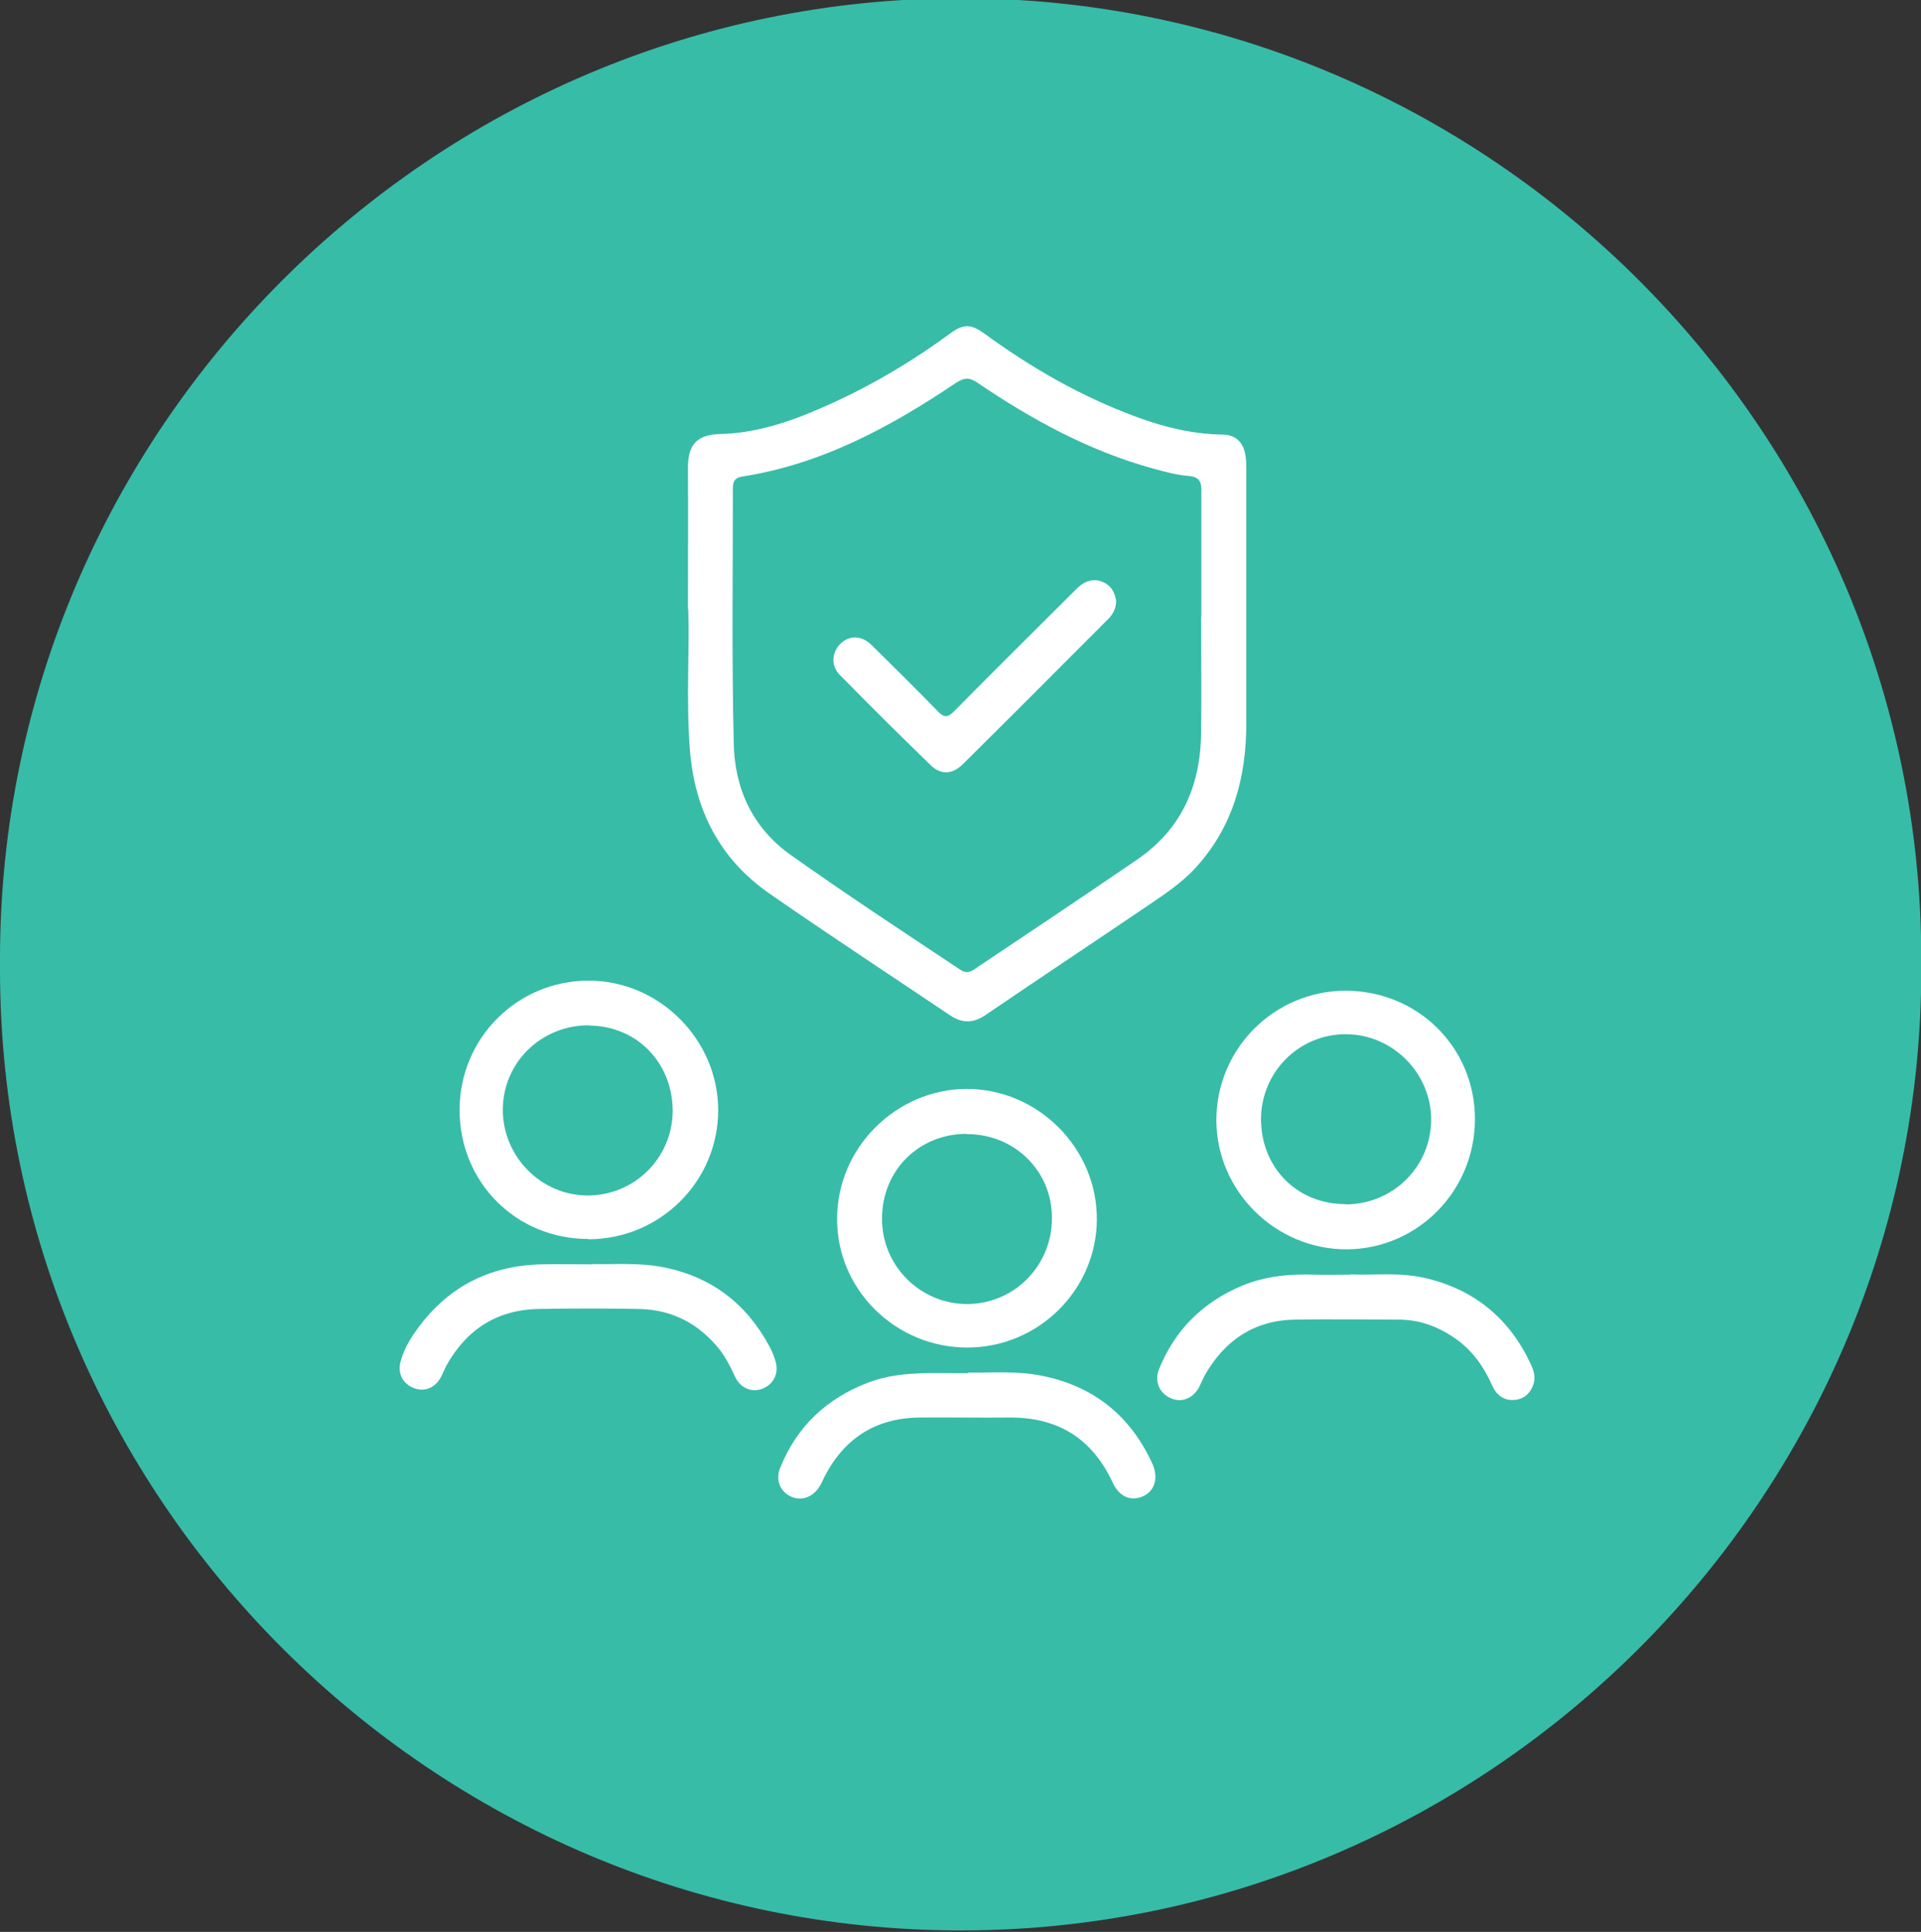
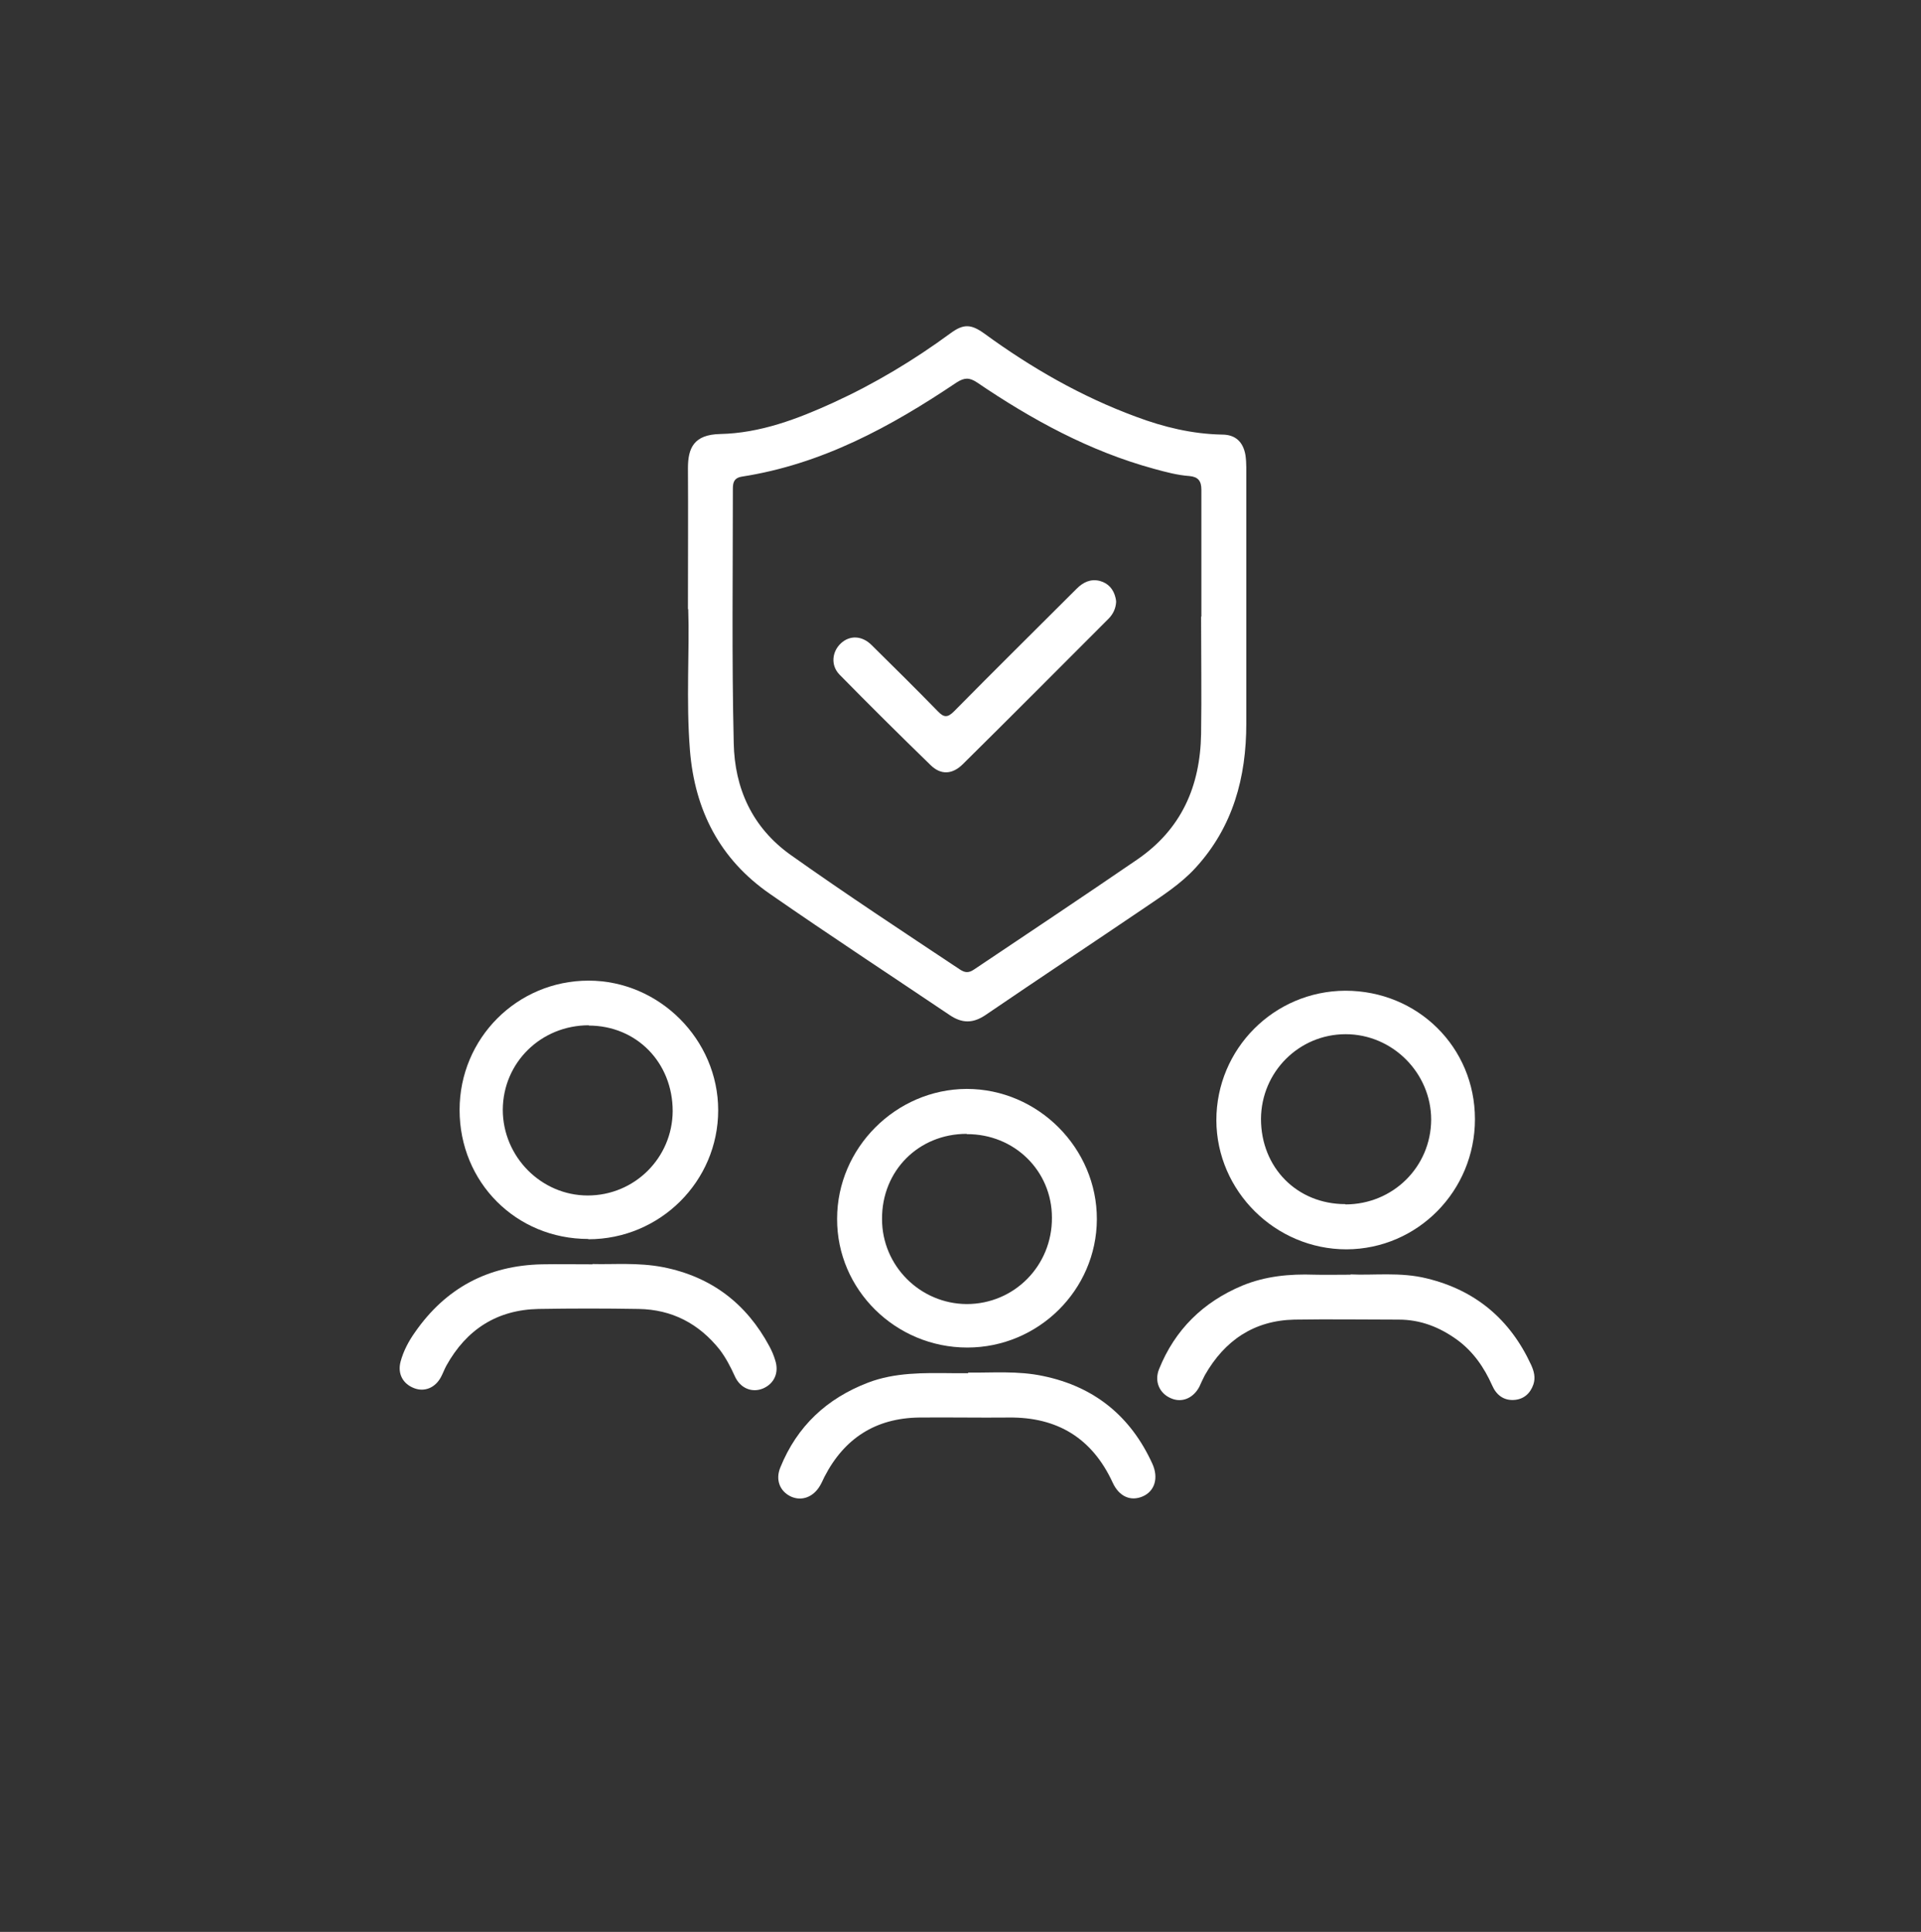
<svg xmlns="http://www.w3.org/2000/svg" id="Layer_1" data-name="Layer 1" version="1.1" viewBox="0 0 667.1 670.8">
  <rect x="0" y="0" width="667.1" height="670.8" fill="#333333" stroke="none" />
  <defs>
    <style> .cls-1 { fill: #37bca8; } .cls-1, .cls-2 { stroke-width: 0px; } .cls-2 { fill: #fff; } </style>
  </defs>
-   <path class="cls-1" d="M0,332.9C0,149.5,150.1-.6,333.6-.6h0c183.5,0,333.6,150.1,333.6,333.6v3.7c0,183.5-150.1,333.6-333.6,333.6h0C150.1,670.2,0,520.1,0,336.6" />
  <g id="pWj1fe.tif">
    <g>
      <path class="cls-2" d="M238.9,211.5c0-18.5.1-33.7,0-48.9,0-7,2-11.7,11.2-11.9,13.9-.3,26.8-5.2,39.3-10.9,14.4-6.6,27.9-14.7,40.7-24.1,4.5-3.3,7.1-3.2,11.7.1,16.3,11.9,33.7,21.9,52.7,28.9,9.6,3.6,19.5,6,29.9,6.2,4.6,0,7.3,2.5,8.1,7.1.2,1.4.3,2.9.3,4.4,0,29.6,0,59.2,0,88.8,0,18.7-4.6,35.9-17.6,50.1-5.2,5.7-11.7,9.8-18,14.1-18.3,12.4-36.7,24.6-54.9,37-4.4,3-8.2,3-12.6,0-20.8-14-41.7-27.7-62.3-42-17.5-12.1-26.1-29.1-27.8-49.8-1.4-17.5-.1-35-.6-49.1ZM417.2,214.1c0-14.7,0-29.3,0-44,0-3.1-1.1-4.5-4.1-4.8-4.2-.3-8.3-1.4-12.3-2.5-22.4-6.1-42.5-17.1-61.5-30-2.7-1.8-4.4-1.7-7.1,0-22.9,15.4-46.8,28.4-74.6,32.7-2.5.4-3.1,1.8-3.1,4.1,0,29.5-.4,58.9.3,88.4.3,15.7,6.4,29.3,19.7,38.8,19.3,13.7,39.1,26.7,58.8,39.8,1.8,1.2,3.1,1.3,5,0,18.8-12.6,37.7-25.2,56.4-38,15.6-10.6,22.1-25.6,22.4-43.8.2-13.6,0-27.1,0-40.7Z" />
      <path class="cls-2" d="M512.2,388.6c0,24.9-19.9,45.1-44.6,45.2-24.7,0-45.1-20.2-45.2-44.8,0-24.8,20-44.9,44.8-45,25.1,0,45,19.6,45,44.6ZM467.2,418.2c16.5,0,29.7-13,29.8-29.4,0-16.2-13.4-29.7-29.7-29.7-16.2,0-29.3,13.1-29.4,29.4,0,16.9,12.5,29.6,29.3,29.6Z" />
      <path class="cls-2" d="M204.3,430.2c-25.1,0-44.7-19.7-44.7-44.8,0-24.9,20-44.9,44.8-44.9,24.6,0,45,20.5,45,45,0,24.7-20.2,44.8-45.1,44.8ZM204.5,356c-16.6,0-29.8,12.9-29.9,29.3,0,16.3,13.3,29.8,29.5,29.8,16.3,0,29.4-13.1,29.5-29.3,0-16.8-12.5-29.7-29.2-29.7Z" />
      <path class="cls-2" d="M335.9,467.9c-24.9,0-45.3-20.1-45.2-44.7,0-24.6,20.4-45,45-45.1,24.8,0,45.3,20.6,45.2,45.3-.1,24.5-20.3,44.5-45,44.5ZM335.7,393.7c-16.7,0-29.5,12.8-29.4,29.6,0,16.2,13.2,29.4,29.4,29.5,16.5,0,29.7-13.3,29.6-30,0-16.3-13.1-29.1-29.6-29Z" />
      <path class="cls-2" d="M469,442.5c7.9.4,17.3-.9,26.5,1.4,16.9,4.1,28.9,14.2,36.2,30,1,2.2,1.6,4.4.8,6.8-1.1,3.2-3.4,5.2-6.8,5.4-3.6.2-6.1-1.8-7.5-5-2.8-6.3-6.6-11.8-12.2-15.9-6.1-4.4-12.7-7-20.3-7-12.1,0-24.2-.2-36.2,0-14,.3-24.2,7.2-31.1,19.3-.7,1.3-1.3,2.7-1.9,4-2.1,4-6.1,5.7-9.9,4-4-1.7-5.8-5.9-4.1-10.1,5.5-13.7,15.3-23.3,28.9-29,8-3.3,16.4-4.1,25-3.8,3.7.1,7.4,0,12.6,0Z" />
      <path class="cls-2" d="M336.2,476.6c8.2.1,17.3-.7,26.1,1.2,17.8,3.7,30.4,14,37.9,30.5,2.2,4.9.8,9.5-3.4,11.3-4.2,1.8-8.2,0-10.4-4.8-7.1-15.4-19.2-22.8-36.1-22.6-10.4.1-20.7-.1-31.1,0-15.1.2-26,7.2-32.9,20.6-.5,1-.9,2-1.5,3-2.3,4-6.3,5.5-10,3.9-4-1.8-5.6-5.9-3.8-10.2,5.8-14.3,16.1-23.9,30.4-29.4,9.4-3.6,19.3-3.4,29.2-3.3,1.6,0,3.2,0,5.6,0Z" />
      <path class="cls-2" d="M205.8,438.9c7.1.2,15.8-.6,24.5,1.1,16.7,3.3,28.9,12.6,36.9,27.5.8,1.5,1.5,3.1,2,4.8,1.4,4.3-.3,8.1-4.2,9.8-3.8,1.6-7.9,0-9.8-4.2-1.5-3.3-3.1-6.4-5.3-9.3-7.2-9-16.5-13.9-28.1-14.1-11.6-.2-23.2-.2-34.8,0-14.4.3-25,7.1-32,19.7-.7,1.3-1.2,2.7-1.9,4-2,3.7-5.7,5.2-9.3,3.8-3.9-1.5-5.8-5-4.7-9.2,1-3.7,2.8-7.1,5-10.2,10.7-15.4,25.4-23.2,44.1-23.6,5.3-.1,10.6,0,17.6,0Z" />
      <path class="cls-2" d="M387.6,208.9c-.1,2.4-1.1,4.4-2.7,6-16.8,16.8-33.6,33.7-50.5,50.4-3.6,3.6-7.6,3.9-11.2.4-10.7-10.4-21.3-20.9-31.7-31.5-3.1-3.2-2.6-8,.6-10.9,3.1-2.8,7.3-2.6,10.6.7,7.7,7.6,15.4,15.2,23,23,2.1,2.2,3.4,2.2,5.6,0,14.1-14.3,28.4-28.4,42.6-42.6,2.2-2.2,4.8-3.5,8-2.7,3,.8,4.8,2.9,5.5,5.9.1.5.2,1,.2,1.4Z" />
    </g>
  </g>
</svg>